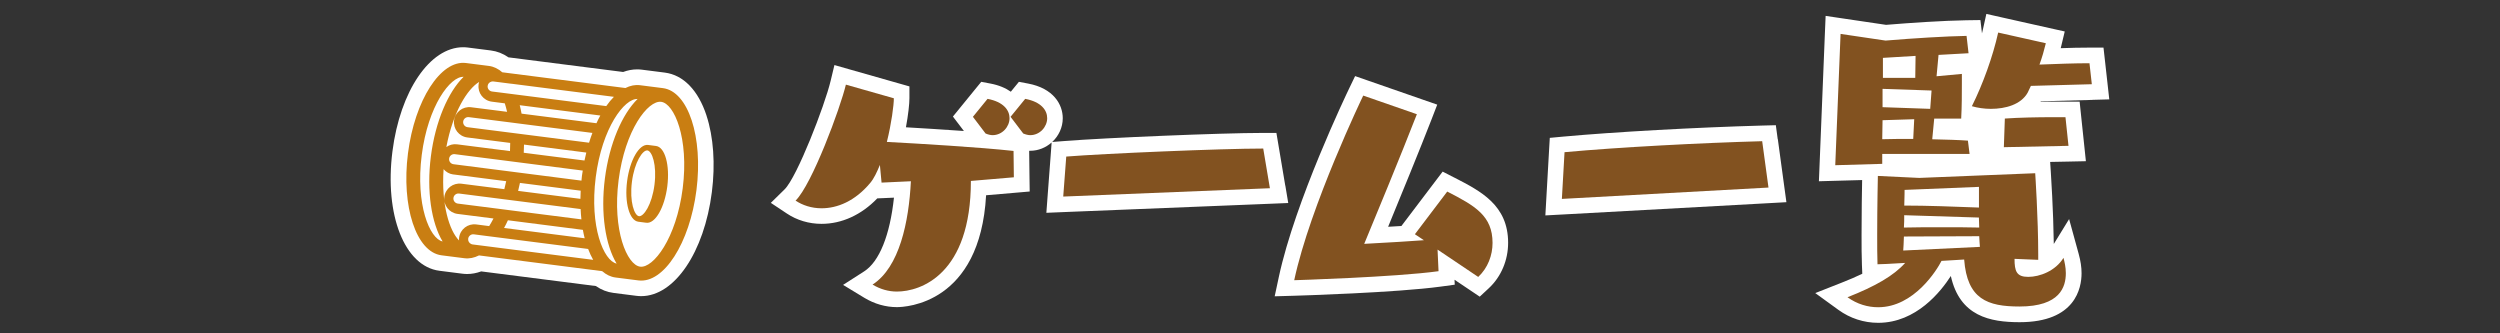
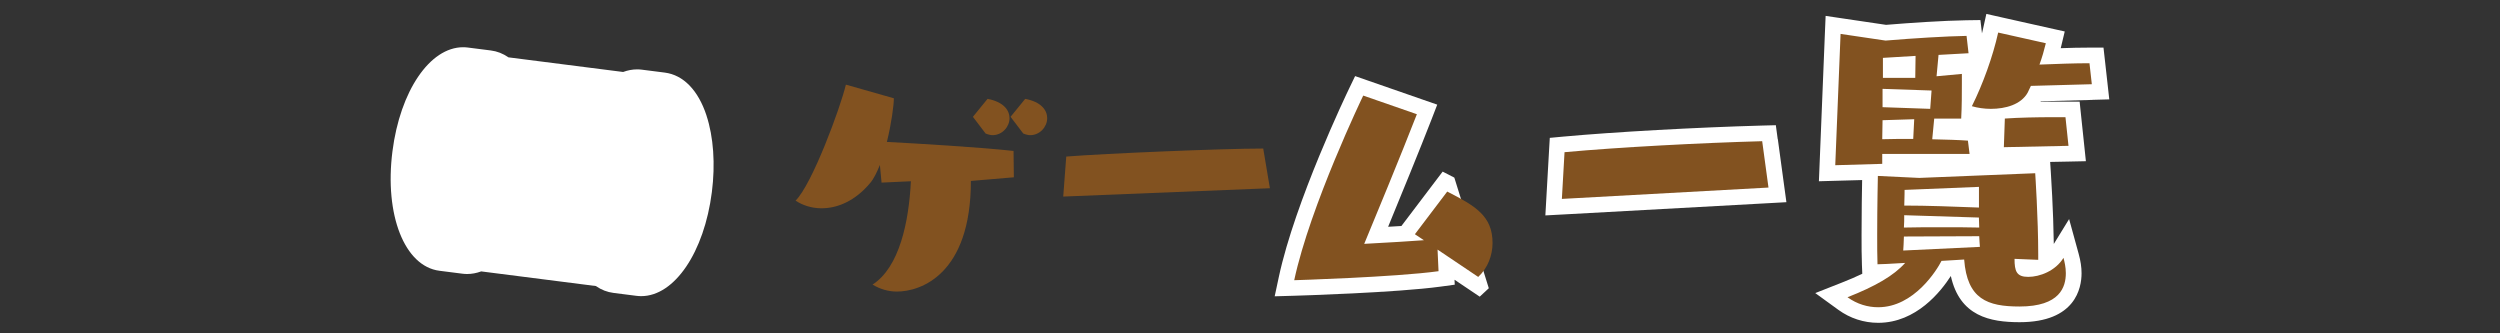
<svg xmlns="http://www.w3.org/2000/svg" id="_レイヤー_1" data-name="レイヤー 1" viewBox="0 0 480 64">
  <rect x="0" y="0" width="480" height="64" fill="#333333" stroke="none" />
  <defs>
    <style>
      .cls-1 {
        fill: #825220;
      }

      .cls-1, .cls-2, .cls-3 {
        stroke-width: 0px;
      }

      .cls-2 {
        fill: #c97e12;
      }

      .cls-3 {
        fill: #fff;
      }
    </style>
  </defs>
  <g>
    <g>
-       <path class="cls-3" d="M246.77,35.64l-1.28-7.62-.42-2.5h-2.54c-8.16,0-30.62.96-38.06,1.55l-2.45.19c1.24-1.15,2.03-2.78,2.03-4.56,0-2.62-1.75-5.74-6.67-6.66l-1.75-.33-1.13,1.38-.42.52c-.99-.7-2.28-1.26-3.93-1.57l-1.75-.33-1.13,1.38-2.82,3.46-1.49,1.83,1.43,1.88.68.89c-4.1-.29-8.23-.54-11.13-.71.44-2.39.67-4.47.67-5.58v-2.27l-2.18-.62-9.21-2.62-3.01-.86-.73,3.04c-1.13,4.74-6.44,18.47-8.84,20.83l-2.64,2.59,3.08,2.05c1.94,1.29,4.24,1.98,6.66,1.98,3.89,0,7.65-1.72,10.7-4.89l.95-.04,2.25-.1c-.77,7.2-2.8,12.28-5.73,14.16l-4.04,2.59,4.1,2.49c1.92,1.16,4.07,1.78,6.23,1.78,1.69,0,15.97-.63,17.13-21.48l5.59-.48,2.78-.24-.04-2.79-.06-5.03c.07,0,.13,0,.2,0,1.56,0,3-.61,4.11-1.59l-.18,2.46-.58,7.68-.25,3.36,3.36-.14,39.68-1.6,3.4-.14-.56-3.36Z" />
-       <path class="cls-3" d="M279.23,34.1l-2.24-1.15-1.52,2-6.21,8.19-.19.25c-.8.05-1.65.1-2.55.15,2.37-5.76,6.16-15,8.31-20.55l1.12-2.9-2.94-1.02-10.3-3.58-2.53-.88-1.16,2.41c-.42.88-10.37,21.61-13.48,36.13l-.8,3.74,3.82-.11c.8-.02,19.58-.59,28.03-1.75l2.72-.37-.04-.95,2.86,1.92,1.98,1.33,1.74-1.62c2.36-2.19,3.71-5.37,3.71-8.72,0-7.24-5.26-9.92-10.34-12.53Z" />
+       <path class="cls-3" d="M279.23,34.1l-2.24-1.15-1.52,2-6.21,8.19-.19.25c-.8.05-1.65.1-2.55.15,2.37-5.76,6.16-15,8.31-20.55l1.12-2.9-2.94-1.02-10.3-3.58-2.53-.88-1.16,2.41c-.42.88-10.37,21.61-13.48,36.13l-.8,3.74,3.82-.11c.8-.02,19.58-.59,28.03-1.75l2.72-.37-.04-.95,2.86,1.92,1.98,1.33,1.74-1.62Z" />
      <path class="cls-3" d="M341.32,26.71l-.36-2.67-2.69.07c-12.62.35-28.3,1.22-38.14,2.12l-2.57.24-.15,2.58-.51,8.96-.19,3.35,3.35-.18,39.68-2.18,3.25-.18-.44-3.22-1.21-8.9Z" />
      <path class="cls-3" d="M401.72,19.17l3.26-.09-.36-3.24-.45-4.03-.3-2.67h-2.69c-1.74,0-3.61.04-5.52.11.02-.08.04-.17.06-.25l.71-2.96-2.97-.66-9.15-2.05-2.93-.66-.65,2.93c-.06.27-.12.54-.19.81l-.3-2.56-2.72.04c-4.34.07-10.73.49-15.4.88l-8.3-1.23-3.3-.49-.14,3.33-1.02,25.21-.13,3.21,3.21-.09,5.09-.14c-.04,1.85-.11,6.34-.11,10.52,0,2.1,0,4.09.07,5.75l.07,1.72c-1.16.56-2.47,1.13-3.93,1.7l-5.1,2.01,4.44,3.22c2.25,1.63,4.89,2.49,7.65,2.49,7.31,0,12.06-6.05,13.94-8.99,1.71,7.74,7.55,8.87,13.2,8.87,10.74,0,11.9-6.57,11.9-9.4,0-1.15-.18-2.38-.56-3.74l-1.83-6.66-2.94,4.78c-.09-6.5-.55-13.46-.57-13.78l-.13-1.97,3.6-.07,3.26-.07-.34-3.24-.58-5.5-.28-2.69h-5.13c-.64,0-1.46,0-2.38.01.02-.03.03-.05.05-.08l9.9-.27Z" />
    </g>
    <g>
      <path class="cls-1" d="M186.41,34.73c0,17.92-9.6,21.25-14.21,21.25-1.6,0-3.2-.45-4.67-1.34,5.18-3.33,6.98-12.09,7.36-19.84l-5.63.26-.32-3.39c-.58,1.41-1.15,2.62-1.86,3.46-2.94,3.52-6.34,4.86-9.34,4.86-1.92,0-3.65-.58-4.99-1.47,3.14-3.07,8.58-17.73,9.66-22.27l9.21,2.62c0,1.28-.45,4.8-1.34,8.38,6.08.32,17.86,1.02,24.32,1.73l.06,5.06-8.26.7ZM186.79,22.44l2.82-3.46c3.07.58,4.22,2.18,4.22,3.71,0,1.66-1.41,3.26-3.26,3.26-.38,0-.9-.13-1.34-.32l-2.43-3.2ZM194.02,22.44l2.82-3.46c3.07.58,4.22,2.18,4.22,3.71,0,1.66-1.41,3.26-3.26,3.26-.38,0-.9-.13-1.34-.32l-2.43-3.2Z" />
      <path class="cls-1" d="M204.14,37.74l.58-7.68c7.29-.58,29.76-1.54,37.82-1.54l1.28,7.62-39.68,1.6Z" />
      <path class="cls-1" d="M276.01,47.91l.19,4.16c-8.38,1.15-27.71,1.73-27.71,1.73,3.07-14.33,13.25-35.45,13.25-35.45l10.3,3.58c-2.88,7.42-8.64,21.38-10.11,24.89,4.86-.26,8.96-.51,11.46-.7l-1.73-1.15,6.21-8.19c5.38,2.75,8.7,4.67,8.7,9.86,0,2.37-.9,4.8-2.75,6.53l-7.81-5.25Z" />
      <path class="cls-1" d="M299.88,38.18l.51-8.96c10.43-.96,26.24-1.79,37.95-2.11l1.21,8.9-39.68,2.18Z" />
      <path class="cls-1" d="M361.39,29.54v1.92l-9.02.26,1.02-25.21,8.64,1.28c5.38-.45,11.58-.83,15.55-.9l.38,3.33-5.76.32-.38,4.1,4.86-.45v1.92c0,1.73,0,4.35-.13,6.66h-5.18l-.38,3.97c2.62.06,5.12.13,6.85.26l.32,2.56h-16.77ZM386.79,49.7c0,2.37.38,3.46,2.62,3.46s5.25-1.15,6.78-3.65c.19.7.45,1.79.45,2.94,0,2.62-1.09,6.4-8.9,6.4-6.14,0-10.05-1.41-10.62-9.02l-4.35.26c-.83,1.66-5.25,8.9-12.16,8.9-1.98,0-4.03-.58-5.89-1.92,5.38-2.11,8.9-4.16,11.07-6.59-2.82.19-4.99.26-5.31.26-.06-1.6-.06-3.58-.06-5.63,0-5.44.13-11.33.13-11.33l7.94.38,22.27-.9s.58,8.64.58,15.61v1.02l-4.54-.19ZM367.53,22.89l-6.08.19-.06,3.65c1.86-.06,3.9-.06,5.95-.06l.19-3.78ZM370.86,17.38l-9.41-.32v3.52l9.15.32.26-3.52ZM367.79,10.73l-6.27.38v3.84h6.21l.06-4.22ZM365.55,45.41c-.06,1.15-.06,2.11-.13,2.69l14.72-.7c-.06-.45-.06-1.15-.13-2.05l-14.46.06ZM365.61,41.32c0,.77,0,1.6-.06,2.37,2.18-.06,4.73-.06,7.29-.06s5.05,0,7.17.06c0-.64-.06-1.28-.06-1.92l-14.34-.45ZM379.95,35.88l-14.27.58s0,1.28-.06,3.01c4.29,0,9.47.19,14.34.38v-3.97ZM389.93,16.49l-.64,1.34c-1.28,2.24-4.22,3.07-7.04,3.07-1.28,0-2.56-.19-3.65-.51,2.11-4.22,4.03-9.54,5.05-14.14l9.15,2.05c-.32,1.34-.71,2.69-1.22,4.1,3.33-.13,6.66-.26,9.6-.26l.45,4.03-11.71.32ZM384.74,28.26l.19-5.5c2.75-.19,6.27-.26,9.21-.26h2.43l.58,5.5-12.42.26Z" />
    </g>
  </g>
  <g>
    <path class="cls-3" d="M135.65,22.18c-1.6-4.86-4.44-7.78-8-8.24l-4.4-.56c-.3-.04-.61-.06-.91-.06-.9,0-1.81.17-2.7.5l-22.02-2.81c-1.04-.73-2.18-1.17-3.38-1.32l-4.4-.56c-.3-.04-.62-.06-.92-.06h0c-6.39,0-12.1,8.41-13.57,19.99-1.56,12.22,2.33,22.08,9.03,22.93l4.4.56c.3.04.61.06.91.06.9,0,1.81-.17,2.7-.5l22.02,2.81c1.04.73,2.18,1.17,3.38,1.32l4.4.56c.31.04.62.06.92.06,6.39,0,12.1-8.41,13.57-19.99.68-5.36.32-10.58-1.04-14.7Z" />
    <g>
-       <path class="cls-2" d="M128.12,35.79c.52-4.07-.44-7.54-2.15-7.76l-1.54-.2c-1.71-.22-3.51,2.91-4.03,6.98-.52,4.07.44,7.54,2.15,7.76l1.54.2c1.71.22,3.51-2.91,4.03-6.98ZM121.33,34.92c.49-3.86,2.09-6.15,2.97-6.04s1.85,2.74,1.36,6.59c-.49,3.86-2.09,6.15-2.97,6.04s-1.85-2.74-1.36-6.59Z" />
-       <path class="cls-2" d="M118.18,53.28l4.4.56c4.85.62,9.84-7.14,11.14-17.34,1.3-10.19-1.58-18.96-6.44-19.58l-4.4-.56c-.94-.12-1.88.08-2.8.54l-23.64-3.02c-.77-.67-1.63-1.1-2.57-1.22l-4.4-.56c-4.85-.62-9.84,7.14-11.14,17.34-1.3,10.19,1.58,18.96,6.44,19.58l4.4.56c.94.12,1.88-.08,2.8-.54l23.64,3.02c.77.67,1.63,1.1,2.57,1.22ZM98.16,16.07l19.71,2.52c-.51.51-1,1.11-1.47,1.78l-17.27-2.21-3.06-.39-1.6-.2c-.53-.07-.91-.56-.84-1.09.05-.42.37-.73.76-.82.11-.02.22-.04.33-.02l3.45.44ZM96.28,38.2l2.67.34,12.53,1.6c.03.68.08,1.34.15,1.98l-13.32-1.7-2.71-.35-7.7-.98c-.53-.07-.91-.56-.84-1.09s.56-.91,1.09-.84l8.14,1.04ZM111.91,44.13c.1.56.22,1.1.35,1.62l-15.48-1.98c.26-.47.51-.96.74-1.48l14.38,1.84ZM114.38,34.03c1.21-9.5,5.51-15.15,8.04-15.03-2.96,2.91-5.42,8.55-6.28,15.26-.86,6.71.11,12.79,2.25,16.35-2.48-.52-5.22-7.07-4.01-16.57ZM115.26,22.18c-.26.47-.51.96-.74,1.48l-14.38-1.84c-.1-.56-.22-1.1-.35-1.62l15.48,1.98ZM97.71,23.47l2.71.35,13.32,1.7c-.23.6-.44,1.23-.64,1.88l-12.52-1.6-2.67-.34-8.14-1.04c-.53-.07-.91-.56-.84-1.09s.56-.91,1.09-.84l7.7.98ZM91.89,16.25c-.2,1.6.93,3.06,2.53,3.27l2.5.32c.16.51.31,1.05.44,1.63l-6.91-.88c-1.6-.2-3.06.93-3.27,2.53h0c-.2,1.6.93,3.06,2.53,3.27l8.25,1.05c0,.51-.01,1.03-.04,1.57l-10.17-1.3c-.75-.1-1.47.11-2.05.52,1.25-6.71,4.05-11.16,6.3-12.5-.06.17-.1.35-.12.53ZM100.56,29.33c.03-.53.04-1.05.05-1.57l11.96,1.53c-.12.5-.24,1.01-.35,1.53l-11.66-1.49ZM97.78,30.94l2.64.34,11.47,1.47c-.05.32-.1.63-.15.96s-.07.65-.1.97l-11.47-1.47-2.64-.34-10.46-1.34c-.53-.07-.91-.56-.84-1.09s.56-.91,1.09-.84l10.46,1.34ZM111.44,38.18l-11.96-1.53c.12-.5.24-1.01.35-1.53l11.66,1.49c-.03.53-.04,1.05-.05,1.56ZM87.02,33.49l10.17,1.3c-.11.52-.23,1.03-.36,1.53l-8.25-1.05c-1.6-.2-3.06.93-3.27,2.53s.93,3.06,2.53,3.27l6.91.88c-.27.53-.55,1.01-.83,1.46l-2.5-.32c-1.6-.2-3.06.93-3.27,2.53-.02.19-.03.37-.01.55-1.85-1.86-3.44-6.87-2.97-13.69.46.54,1.1.92,1.85,1.02ZM89.89,45.83c.07-.53.56-.91,1.09-.84l1.61.21,3.06.39,17.27,2.21c.29.76.61,1.46.97,2.09l-19.71-2.52-3.45-.44c-.11-.01-.21-.06-.3-.1-.36-.18-.59-.56-.54-.99ZM131.08,36.16c-1.23,9.66-5.66,15.36-8.17,15.04s-5.37-6.95-4.14-16.61,5.66-15.36,8.17-15.04,5.37,6.95,4.14,16.61ZM80.97,29.78c1.21-9.5,5.51-15.15,8.04-15.03-2.96,2.91-5.42,8.55-6.28,15.26s.11,12.79,2.25,16.35c-2.48-.52-5.22-7.07-4.01-16.57Z" />
-     </g>
+       </g>
  </g>
</svg>